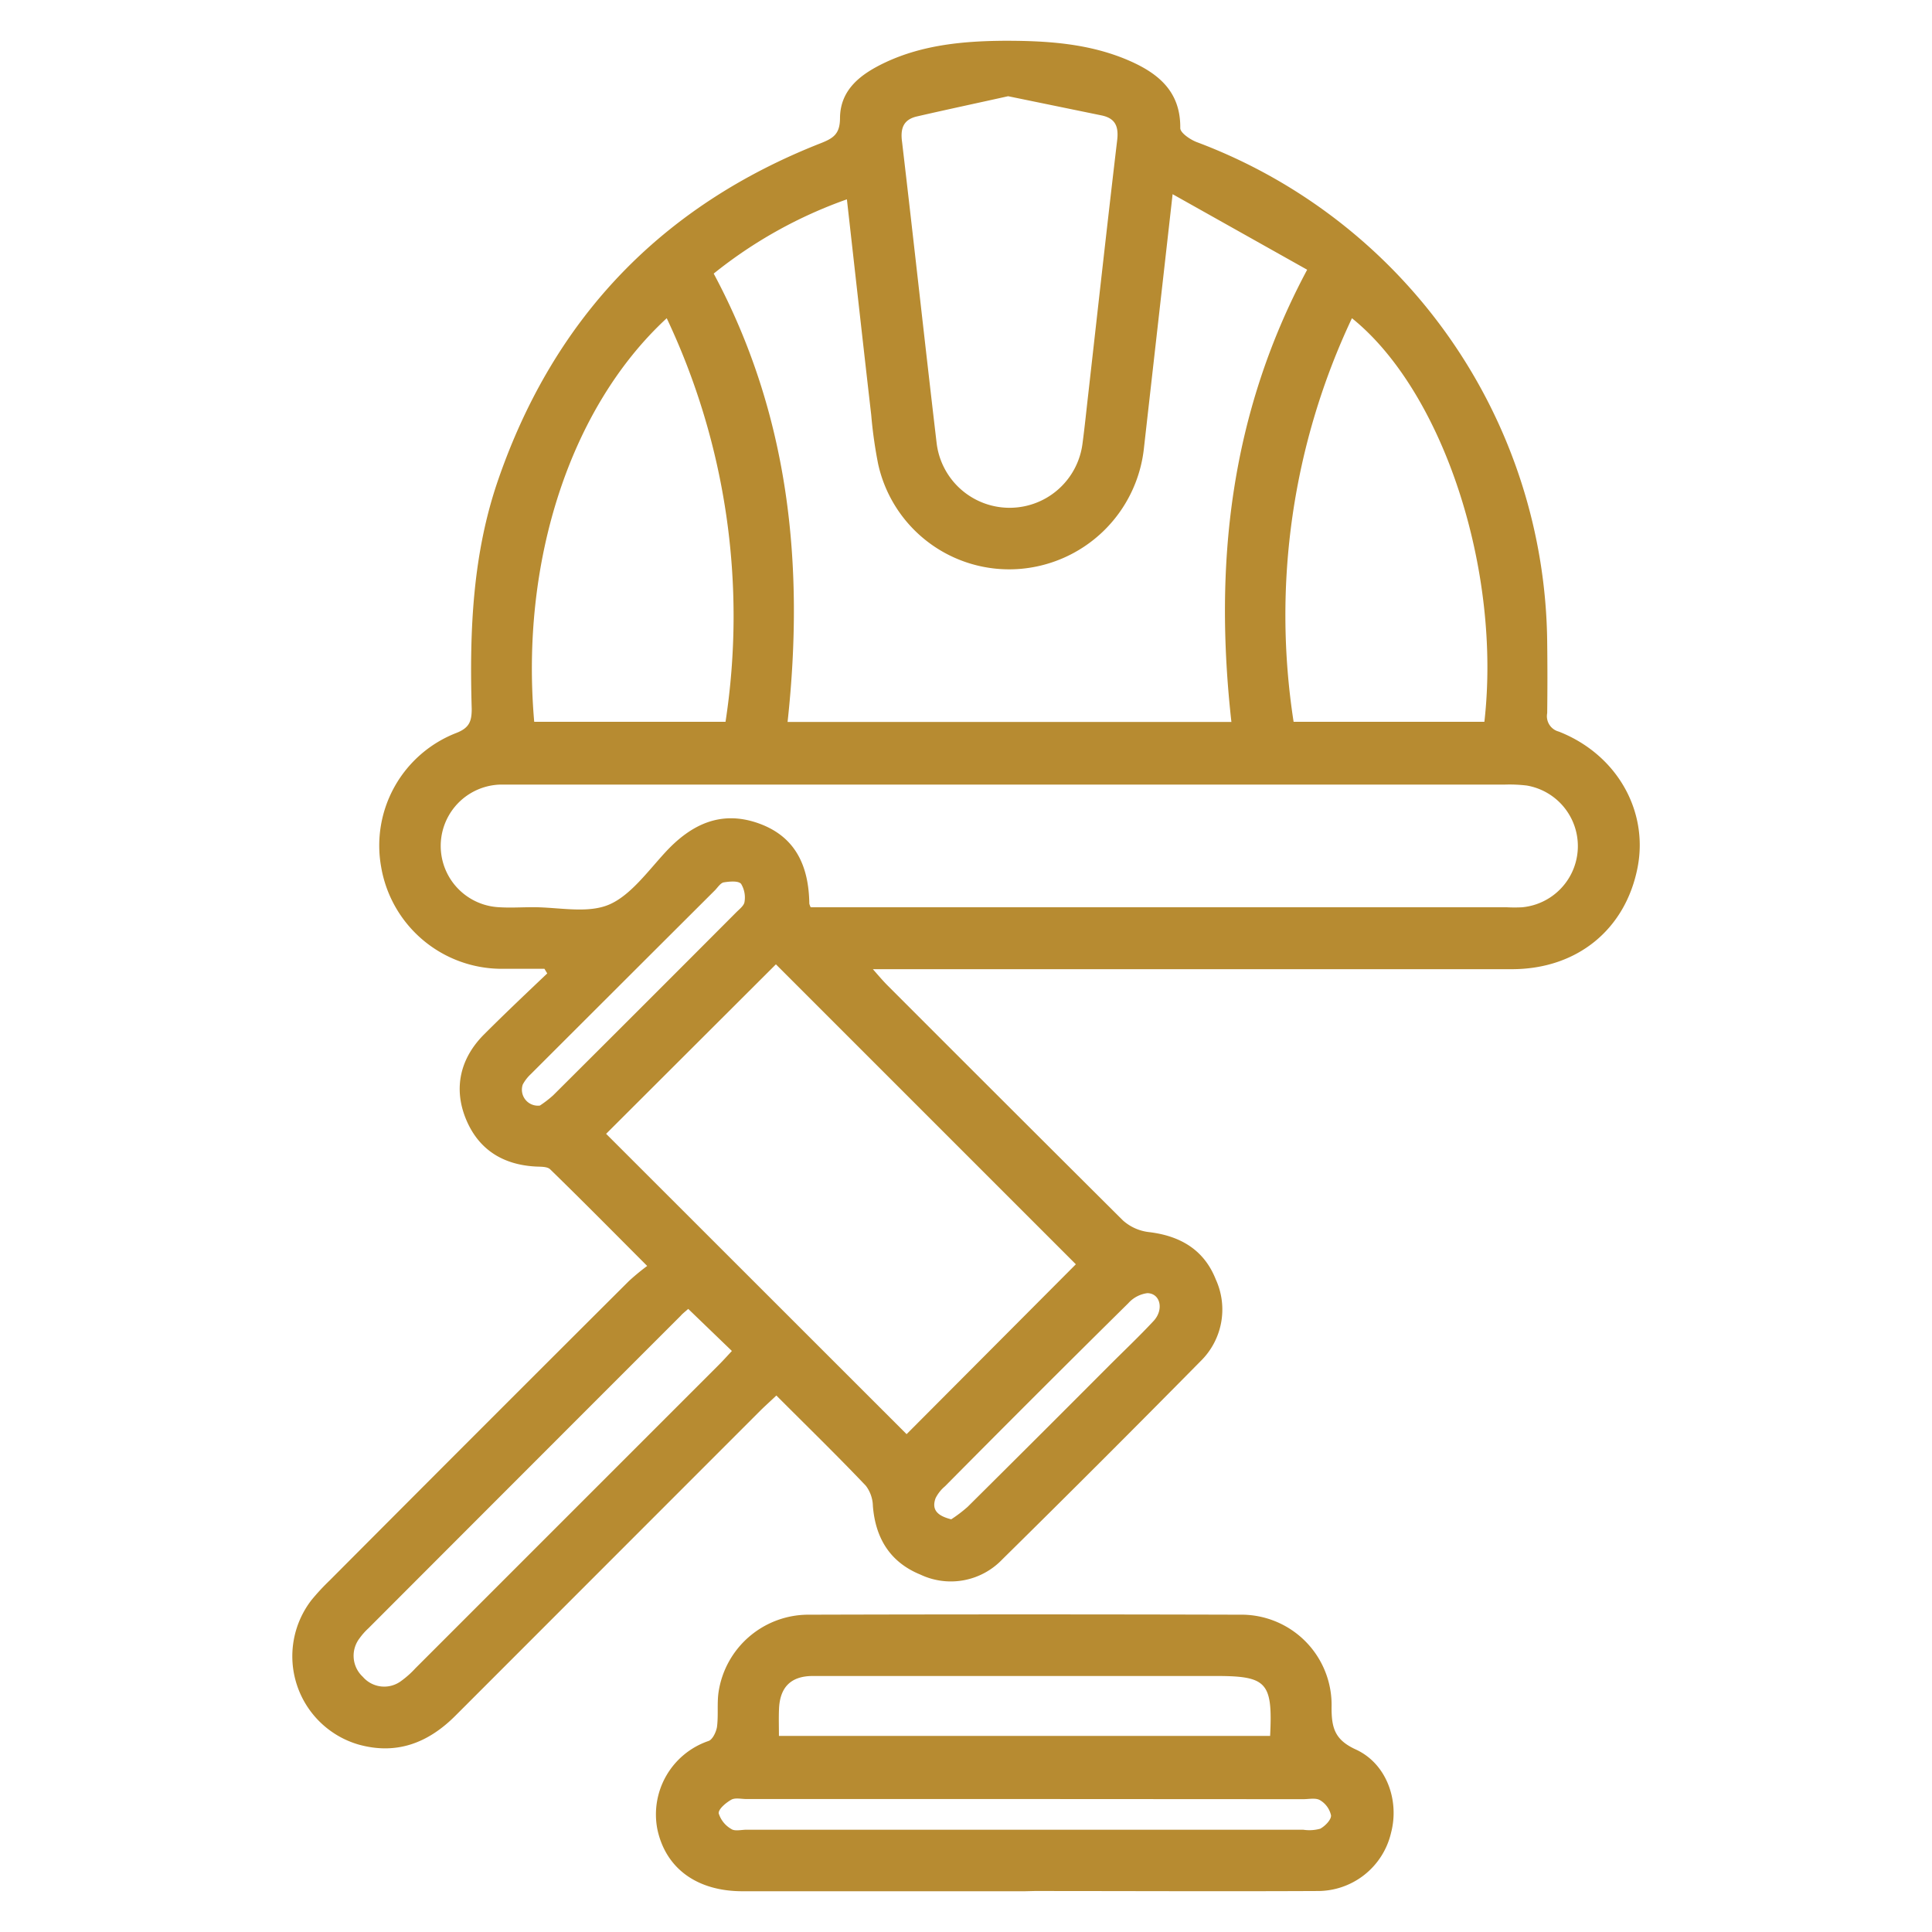
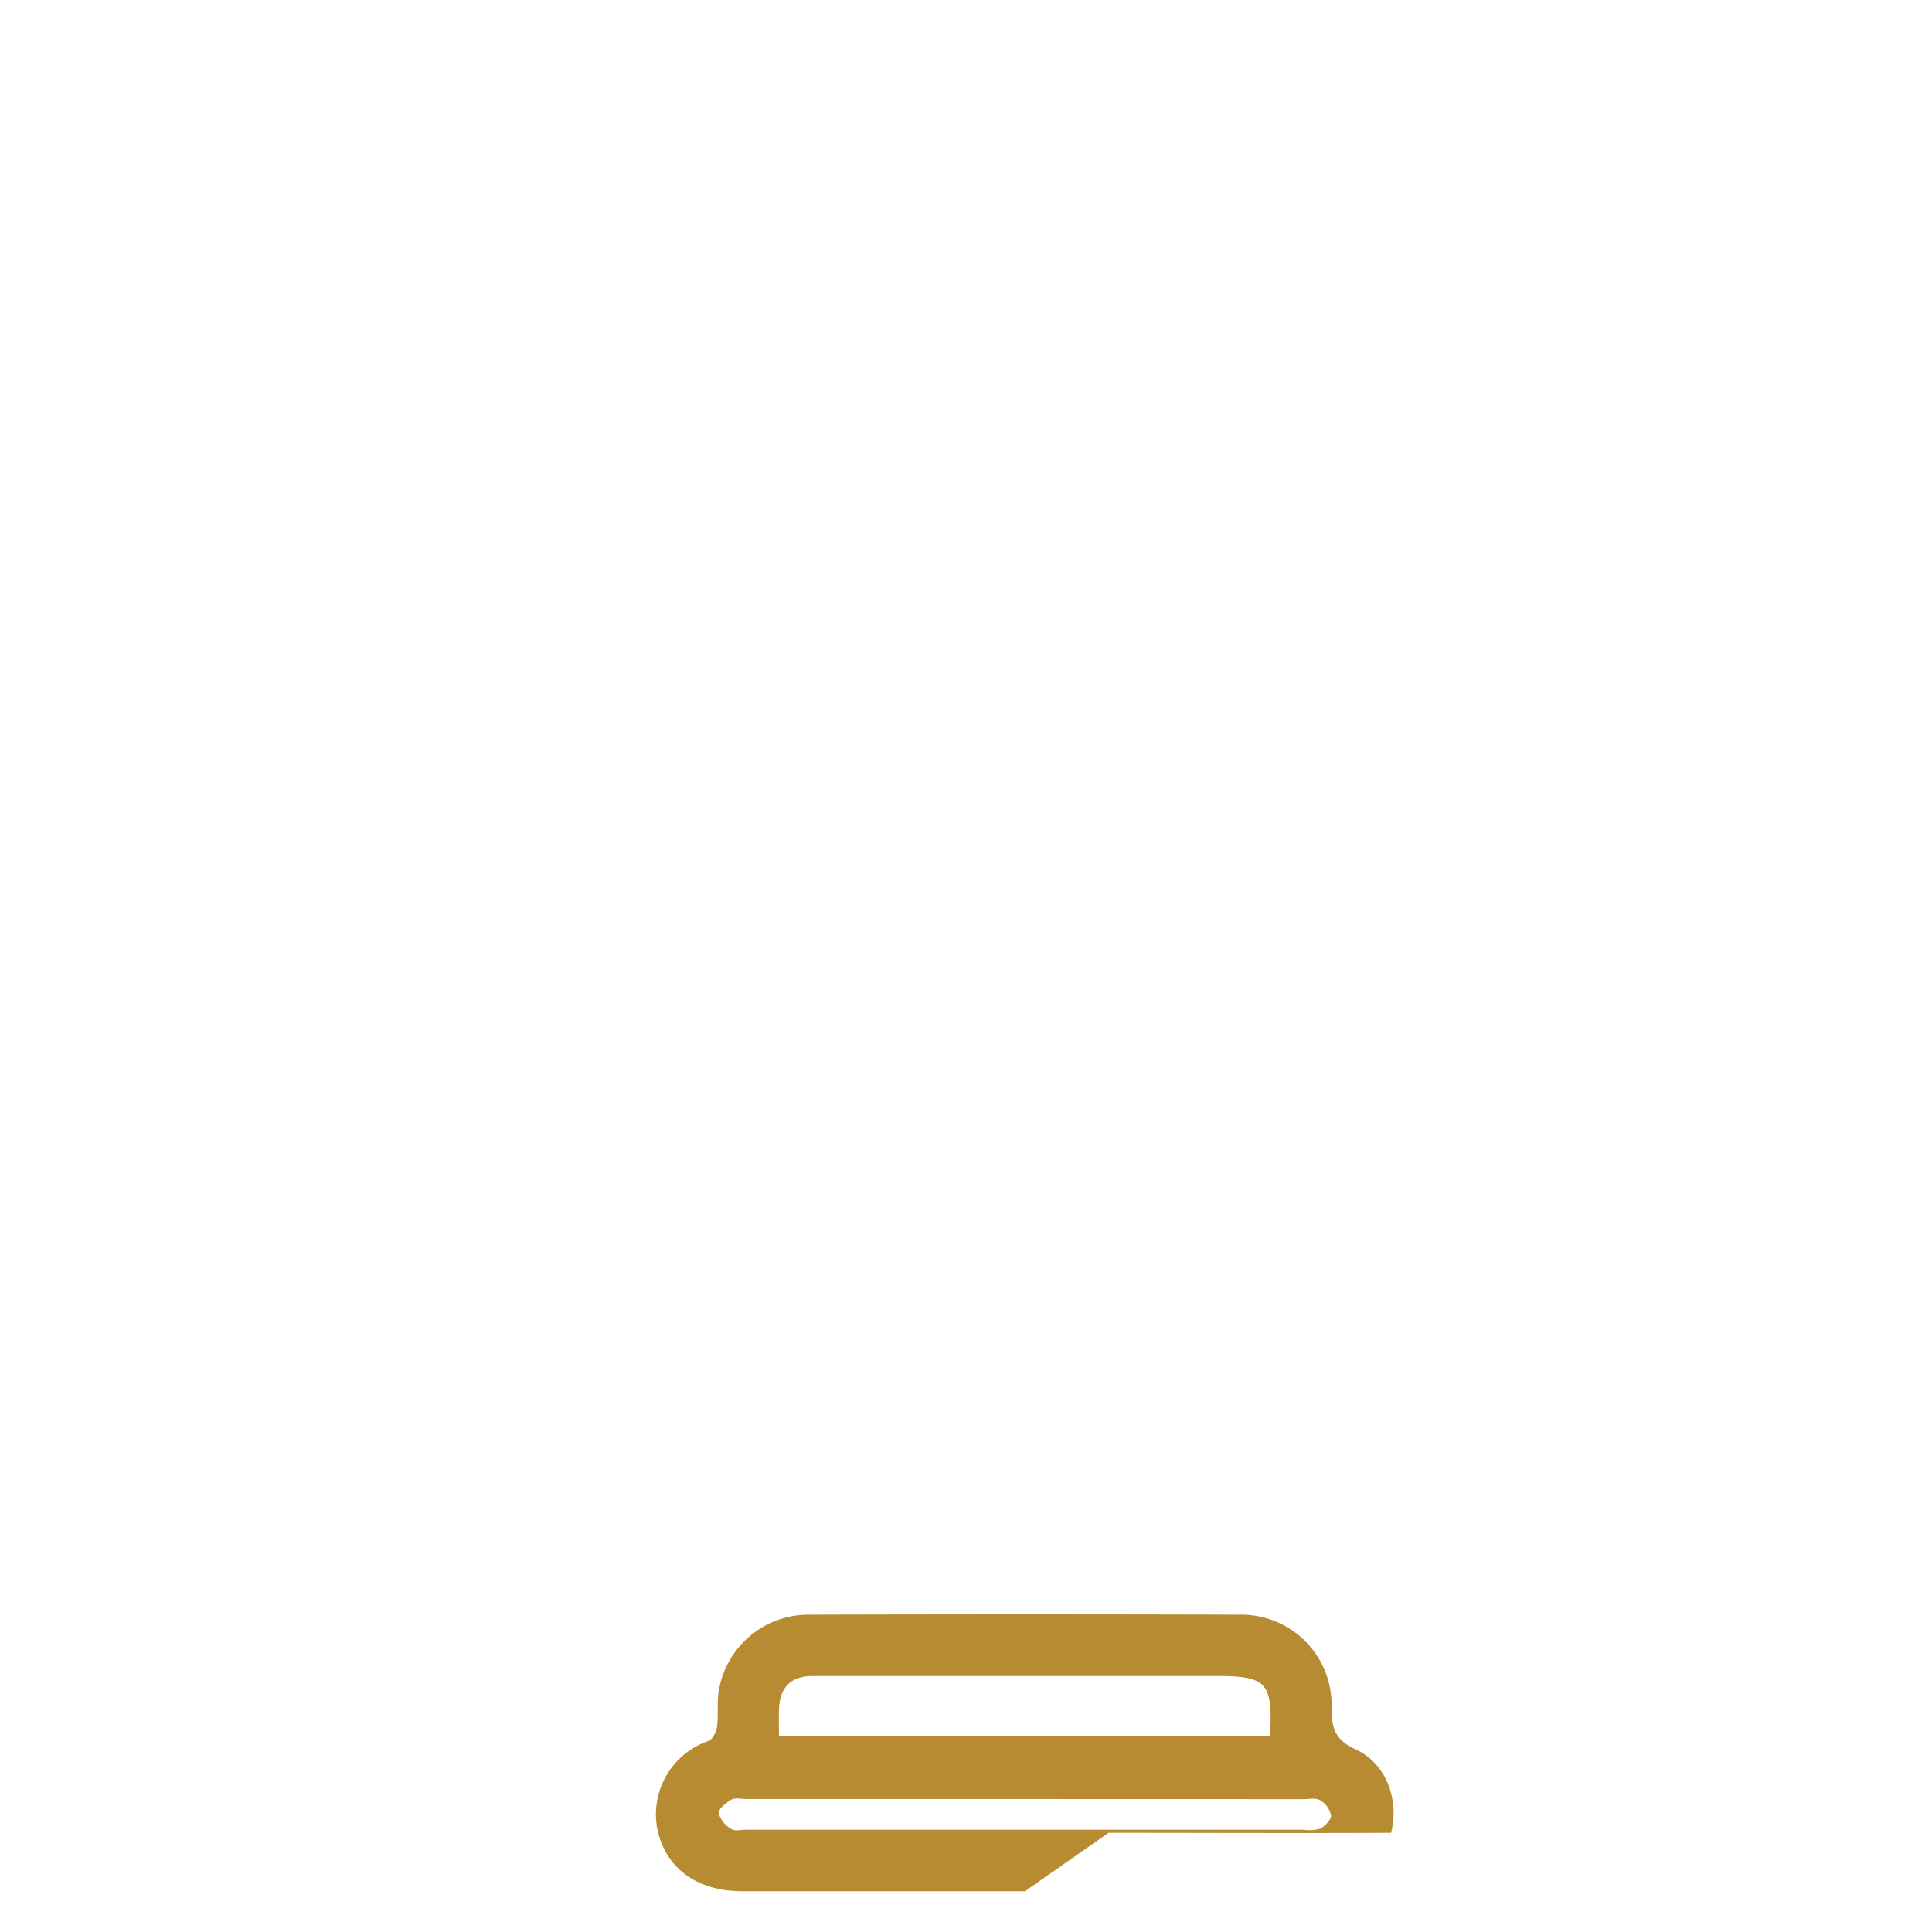
<svg xmlns="http://www.w3.org/2000/svg" viewBox="0 0 255 255">
  <defs>
    <style>.cls-1{fill:none;}.cls-2{fill:#b78b31;}</style>
  </defs>
  <g id="Capa_2" data-name="Capa 2">
    <g id="Capa_1-2" data-name="Capa 1">
-       <rect class="cls-1" width="255" height="255" />
-       <path class="cls-2" d="M71.86,127.87c-1.9,0-3.81,0-5.71,0a16.15,16.15,0,0,1-15.84-13.43,15.94,15.94,0,0,1,9.95-17.71c1.7-.67,2-1.55,2-3.16-.3-10.26.1-20.45,3.51-30.29q11.07-32,42.54-44.37c1.68-.66,2.54-1.22,2.56-3.27,0-3.9,2.87-5.93,6-7.41,5-2.34,10.41-2.82,15.83-2.85,5.59,0,11.16.36,16.39,2.65,3.87,1.7,6.75,4.11,6.69,8.88,0,.62,1.3,1.51,2.16,1.84a71.24,71.24,0,0,1,46.27,66q.06,4.69,0,9.38a2.1,2.1,0,0,0,1.53,2.43c7.65,3,11.86,10.45,10.4,17.94-1.6,8.2-8,13.42-16.6,13.42q-40.58,0-81.14,0h-3.19c.87,1,1.38,1.59,1.94,2.15q15.49,15.51,31.05,31a6.21,6.21,0,0,0,3.44,1.55c4.12.49,7.27,2.32,8.82,6.23a9.54,9.54,0,0,1-2,10.81q-13,13.18-26.18,26.17a9.38,9.38,0,0,1-10.79,2c-4-1.63-5.94-4.79-6.28-9.06a4.58,4.58,0,0,0-.93-2.67c-3.8-4-7.72-7.81-11.81-11.91-.7.67-1.36,1.26-2,1.88q-20.17,20.18-40.33,40.35c-3.64,3.66-7.84,5.25-12.88,3.82a12.14,12.14,0,0,1-6.15-19.05,29.56,29.56,0,0,1,2.41-2.6Q63.22,188.81,83,169.09a29.73,29.73,0,0,1,2.42-2c-4.46-4.47-8.59-8.65-12.8-12.75-.38-.38-1.25-.34-1.89-.37-4.39-.23-7.62-2.28-9.26-6.34s-.71-8,2.47-11.15c2.72-2.72,5.52-5.37,8.29-8ZM154.77,25.63c-1.33,11.83-2.56,22.65-3.78,33.48a17.92,17.92,0,0,1-16.66,16,17.71,17.71,0,0,1-18.42-13.84,58.94,58.94,0,0,1-.92-6.51c-1.08-9.39-2.12-18.78-3.21-28.45a59.81,59.81,0,0,0-17.58,9.8c10,18.68,12,38.56,9.75,59.18h58.58c-2.31-20.71-.22-40.58,10-59.69ZM107,119.75h91.9a19.59,19.59,0,0,0,2,0,8.11,8.11,0,0,0,.61-16.07,19.19,19.19,0,0,0-3-.12H67.92c-.67,0-1.35,0-2,0a8.1,8.1,0,0,0-.1,16.18c1.51.1,3,0,4.56,0,3.38,0,7.15.87,10-.34s5.17-4.47,7.52-7c3.41-3.66,7.34-5.48,12.25-3.72s6.6,5.7,6.67,10.59A2.42,2.42,0,0,0,107,119.75ZM142,166.87l-39.59-39.59L80,149.65l39.66,39.64ZM133.06,12.7c-4,.89-8,1.74-12,2.66-1.79.4-2.25,1.54-2,3.36,1.56,13.24,3,26.49,4.56,39.73a9.7,9.7,0,0,0,19.26.07c.29-2.18.51-4.36.76-6.54,1.26-11.15,2.49-22.3,3.81-33.45.22-1.82-.22-2.92-2.07-3.3ZM70.51,95.27H95.76A92,92,0,0,0,88,42C75.28,53.74,68.65,74.08,70.51,95.27Zm125.41,0c2.28-20-5.44-43.58-17.48-53.27a91.84,91.84,0,0,0-7.7,53.27ZM90.84,172.76c-.41.36-.74.61-1,.91q-20.61,20.61-41.21,41.24a8.57,8.57,0,0,0-1.17,1.32,3.78,3.78,0,0,0,.43,5.09,3.73,3.73,0,0,0,5.07.54,12.42,12.42,0,0,0,1.88-1.68l40-40c.59-.59,1.14-1.2,1.76-1.87ZM71.26,145.92A15,15,0,0,0,73,144.58q12.11-12.06,24.17-24.16c.41-.41,1-.86,1.09-1.34a3.48,3.48,0,0,0-.45-2.43c-.38-.42-1.51-.31-2.27-.19-.41.06-.77.61-1.13,1Q82.24,129.6,70.06,141.77A5.35,5.35,0,0,0,69,143.14,2.11,2.11,0,0,0,71.26,145.92Zm54.29,54.61a18.08,18.08,0,0,0,2.17-1.65q9.34-9.27,18.64-18.6c2-2,4-3.89,5.89-5.92,1.4-1.5.91-3.65-.81-3.68a4.07,4.07,0,0,0-2.52,1.33q-12.15,12-24.19,24.16a4.94,4.94,0,0,0-1.24,1.56C122.91,199.29,123.76,200.08,125.55,200.53Z" />
-       <path class="cls-2" d="M135.28,249.62H98c-6,0-10.12-3-11.23-8.15a10.24,10.24,0,0,1,6.74-11.68c.53-.17,1-1.16,1.12-1.83.2-1.5,0-3.06.2-4.55a12,12,0,0,1,12-10.29q28.4-.08,56.79,0a11.91,11.91,0,0,1,12.13,12.27c0,2.71.45,4.26,3.2,5.52,4.06,1.86,5.78,6.73,4.65,11a9.93,9.93,0,0,1-9.79,7.68c-12.43.06-24.85,0-37.28,0Zm-32.47-20.5h64.83c.35-7.08-.42-7.91-7.15-7.91H116.16c-3,0-5.91,0-8.87,0s-4.36,1.54-4.47,4.36C102.77,226.75,102.81,227.91,102.81,229.12Zm32.45,8.33H98.52c-.68,0-1.48-.2-2,.09-.71.4-1.72,1.25-1.66,1.8a3.61,3.61,0,0,0,1.67,2.07c.47.32,1.31.09,2,.09H172a5.37,5.37,0,0,0,2.25-.13c.64-.34,1.47-1.19,1.43-1.76a3.1,3.1,0,0,0-1.44-2c-.57-.35-1.48-.14-2.24-.14Z" />
+       <path class="cls-2" d="M135.28,249.62H98c-6,0-10.12-3-11.23-8.15a10.24,10.24,0,0,1,6.74-11.68c.53-.17,1-1.16,1.12-1.83.2-1.5,0-3.06.2-4.55a12,12,0,0,1,12-10.29q28.4-.08,56.79,0a11.91,11.91,0,0,1,12.13,12.27c0,2.71.45,4.26,3.2,5.52,4.06,1.86,5.78,6.73,4.65,11c-12.43.06-24.85,0-37.28,0Zm-32.47-20.5h64.83c.35-7.08-.42-7.91-7.15-7.91H116.16c-3,0-5.91,0-8.87,0s-4.36,1.54-4.47,4.36C102.77,226.75,102.81,227.91,102.81,229.12Zm32.45,8.33H98.52c-.68,0-1.48-.2-2,.09-.71.4-1.72,1.25-1.66,1.8a3.61,3.61,0,0,0,1.67,2.07c.47.32,1.31.09,2,.09H172a5.37,5.37,0,0,0,2.25-.13c.64-.34,1.47-1.19,1.43-1.76a3.1,3.1,0,0,0-1.44-2c-.57-.35-1.48-.14-2.24-.14Z" />
    </g>
  </g>
</svg>